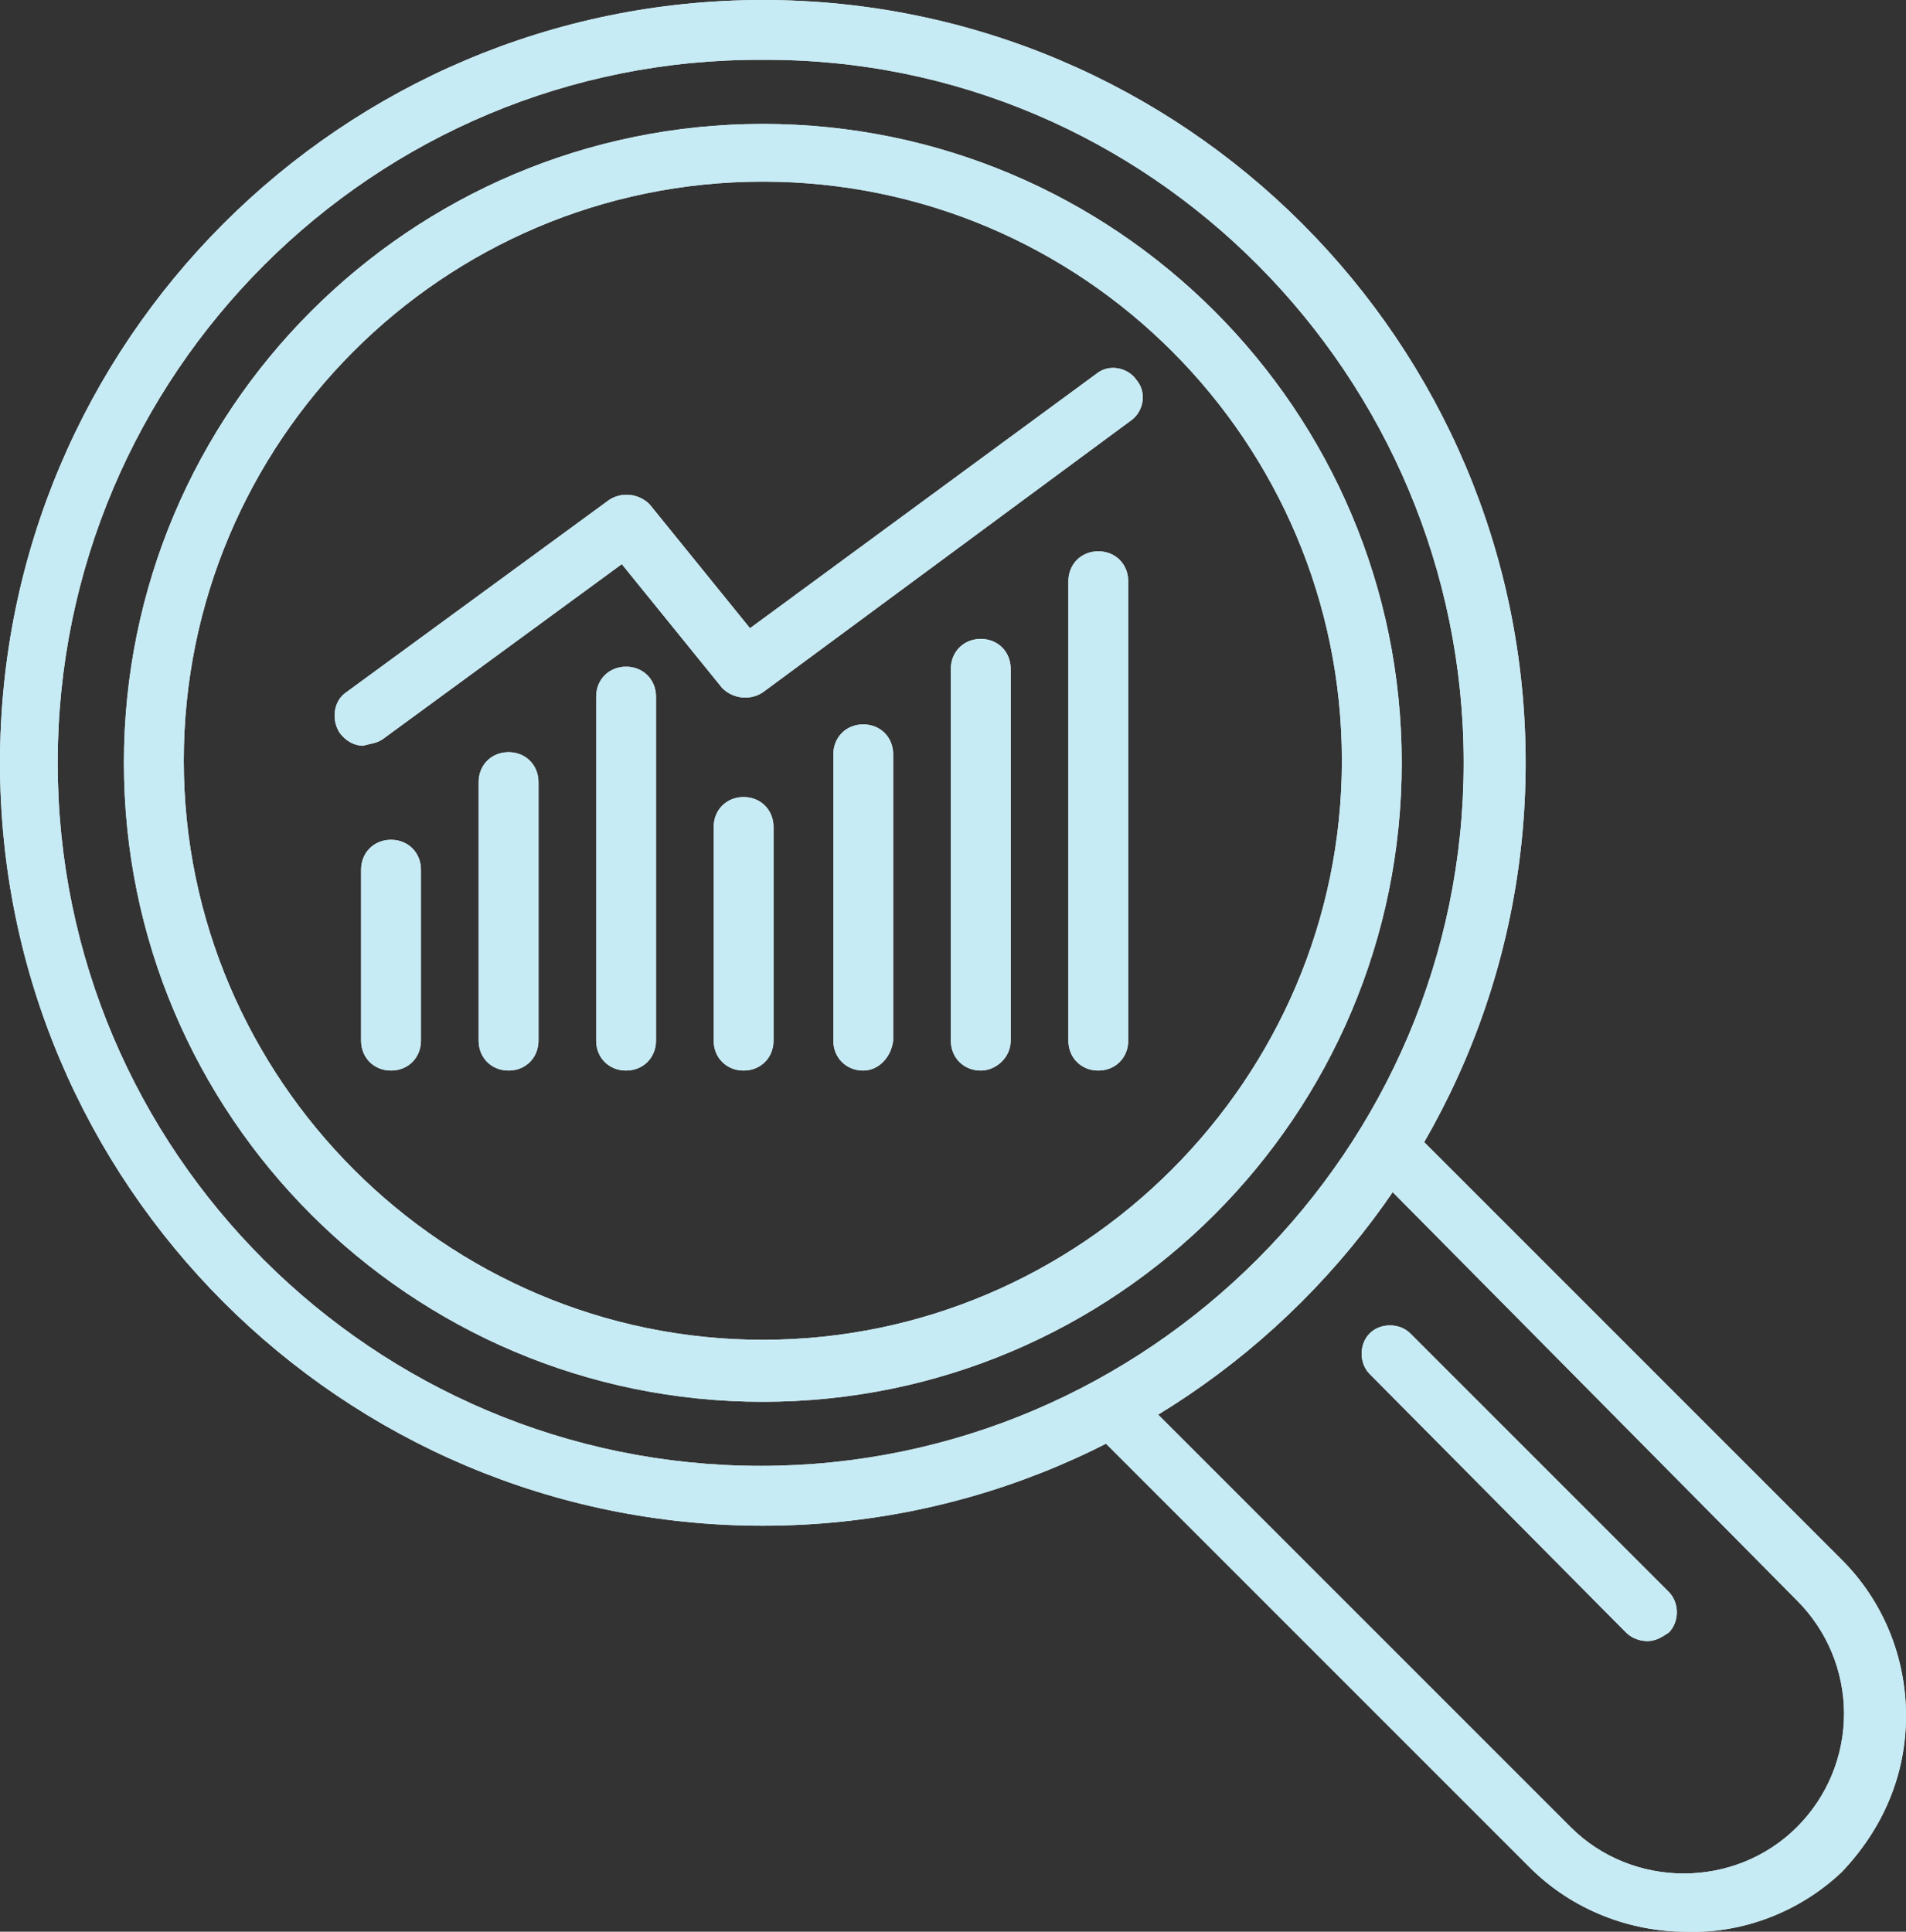
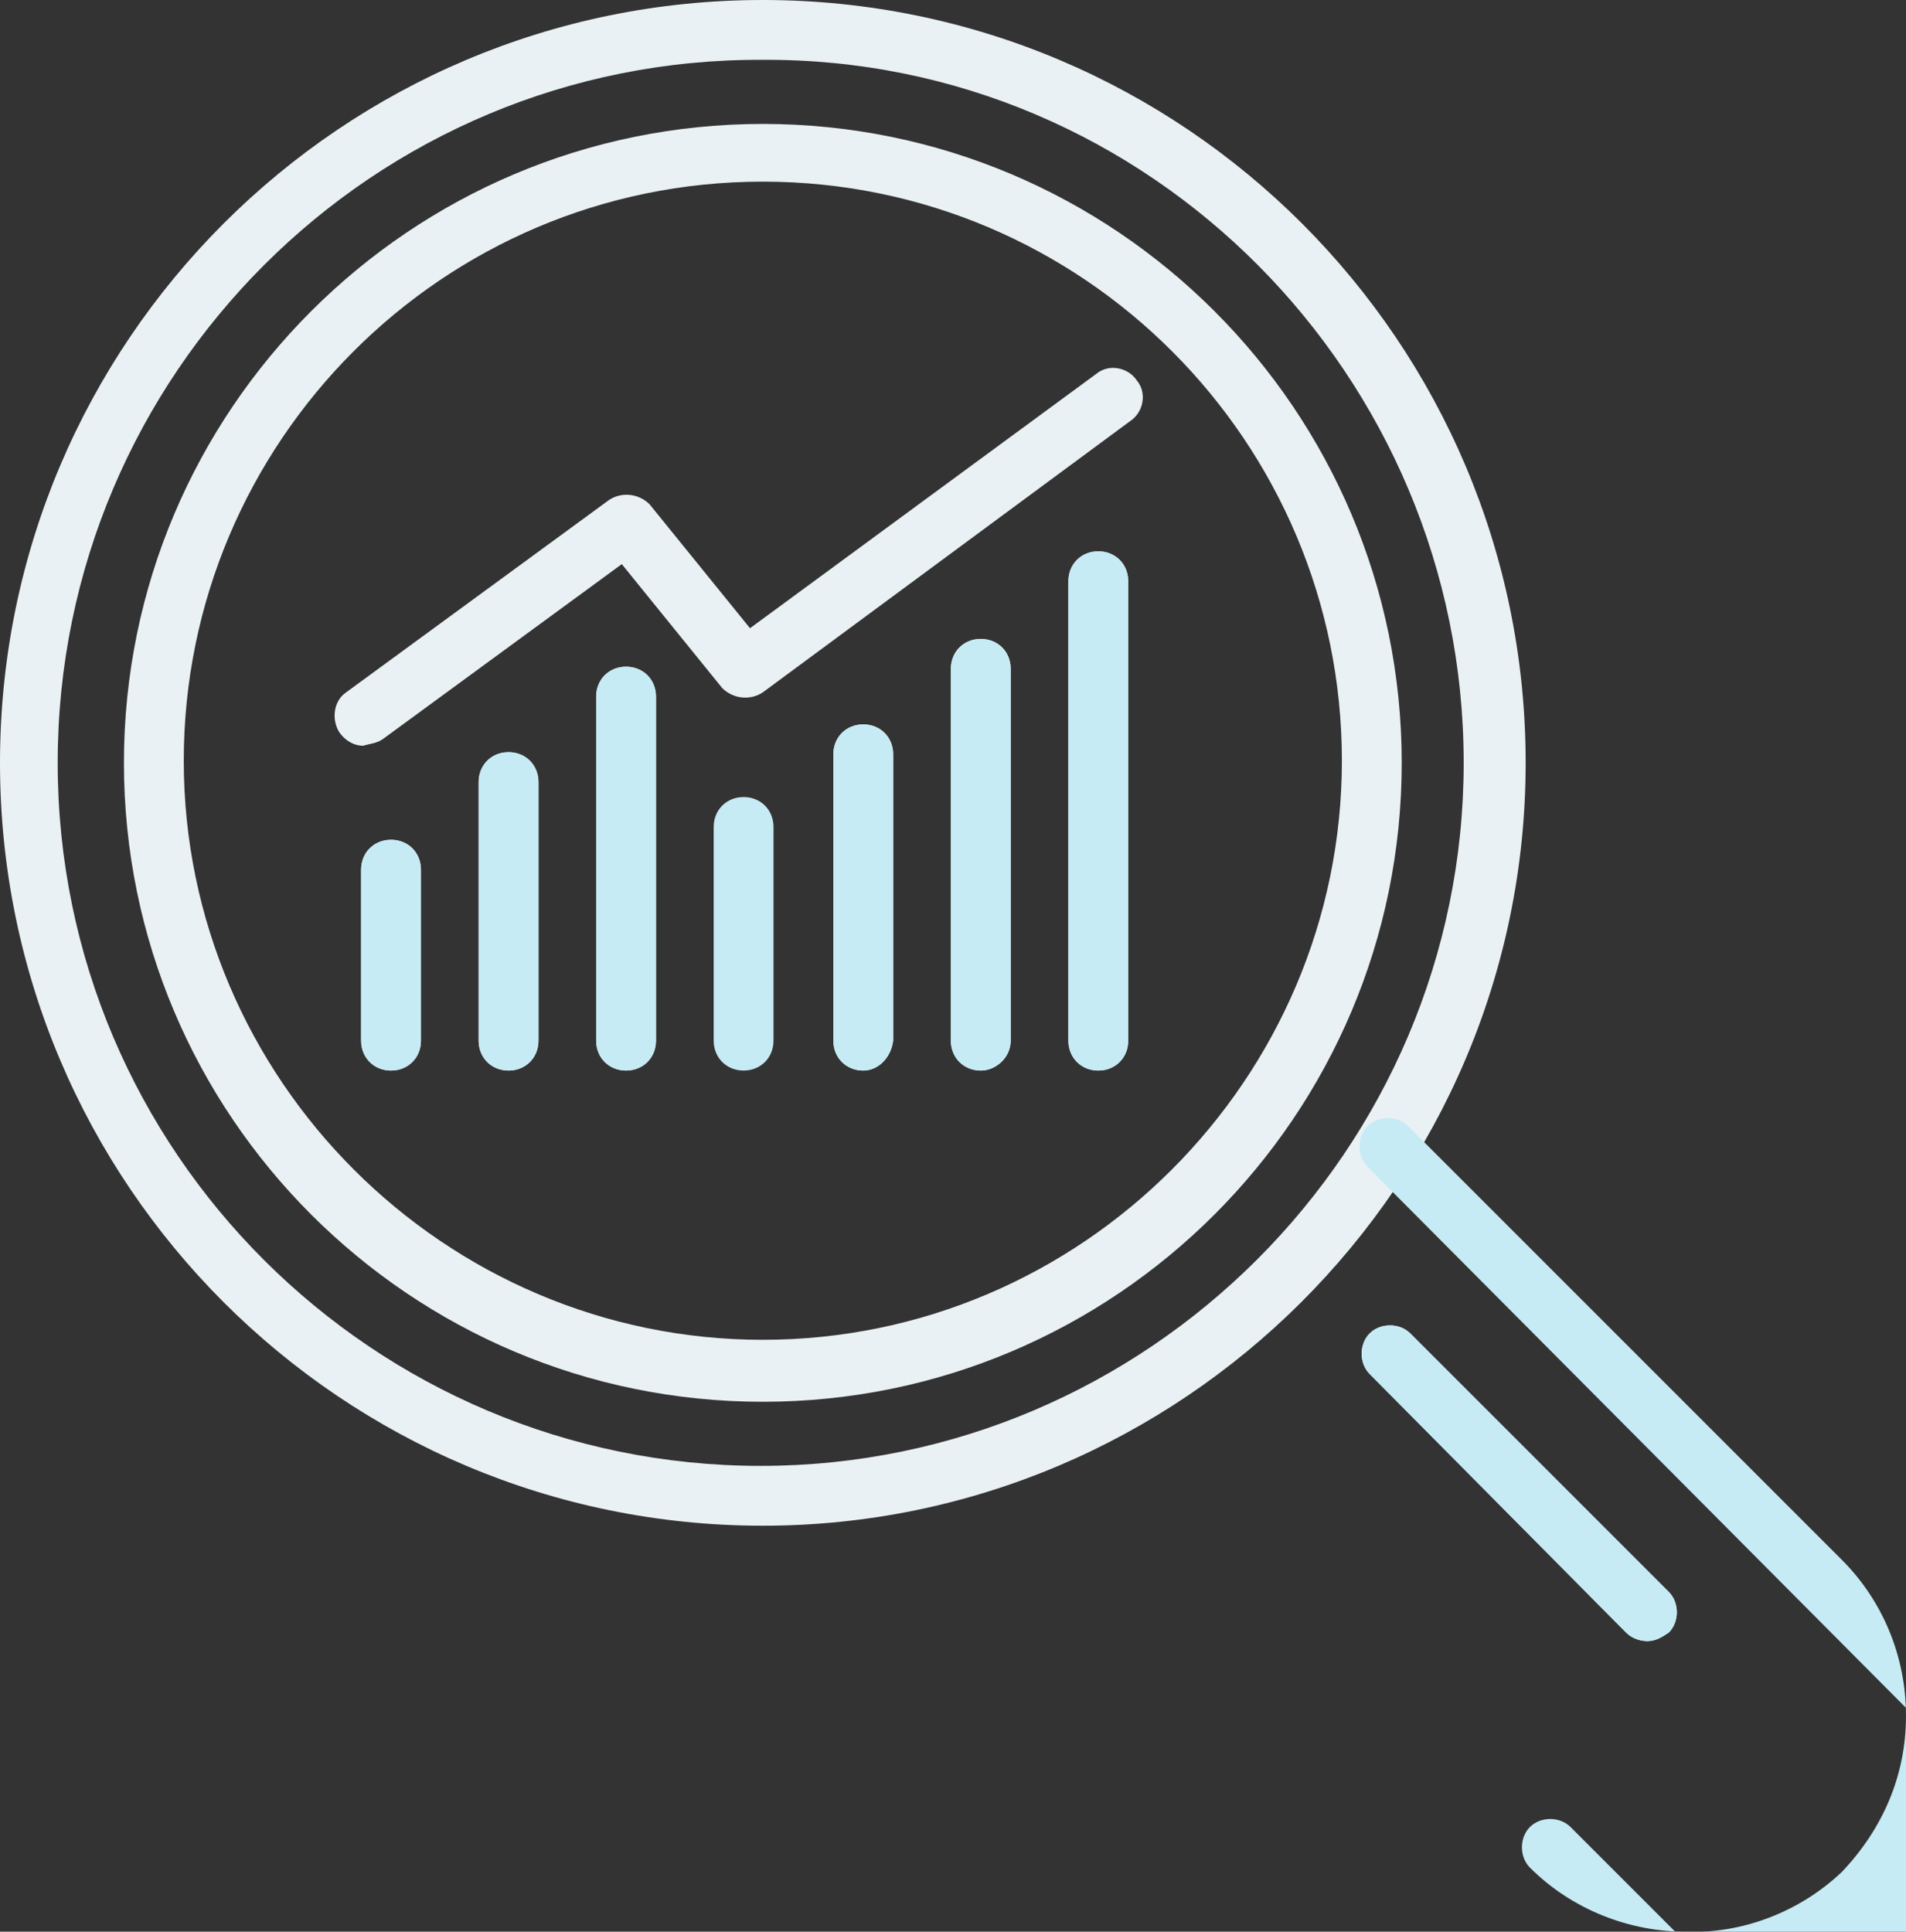
<svg xmlns="http://www.w3.org/2000/svg" version="1.1" id="Layer_2_00000044898641012174561740000010546202569806530194_" x="0px" y="0px" viewBox="0 0 89.2 90.4" style="enable-background:new 0 0 89.2 90.4;" xml:space="preserve">
  <rect x="0" y="0" width="89.2" height="90.4" fill="#333333" stroke="none" />
  <style type="text/css">
	.st0{fill:#EAF1F4;}
	.st1{fill:#C6EBF5;}
</style>
  <g id="Website">
    <g id="Help">
      <g>
        <g>
          <path class="st0" d="M35.7,71.4C16,71.4,0,55.4,0,35.7S16,0,35.7,0s35.7,16,35.7,35.7S55.3,71.4,35.7,71.4L35.7,71.4z M35.7,2.8      C17.5,2.7,2.7,17.5,2.7,35.7s14.8,32.9,32.9,32.9s32.9-14.8,32.9-32.9S53.8,2.7,35.7,2.8L35.7,2.8z" />
-           <path class="st0" d="M78.9,90.4c-2.6,0-5.3-1-7.3-3L51,66.8c-0.5-0.5-0.5-1.4,0-1.9s1.4-0.5,1.9,0l20.6,20.6      c2.9,2.9,7.7,2.9,10.6,0c1.4-1.4,2.2-3.3,2.2-5.3s-0.8-3.9-2.2-5.3L64,54.6c-0.5-0.5-0.5-1.4,0-1.9c0.5-0.5,1.4-0.5,1.9,0      l20.3,20.3c1.9,1.9,3,4.5,3,7.3s-1.1,5.3-3,7.3C84.2,89.5,81.5,90.5,78.9,90.4z" />
          <path class="st0" d="M18.3,50.1c-0.8,0-1.4-0.6-1.4-1.4v-8c0-0.8,0.6-1.4,1.4-1.4s1.4,0.6,1.4,1.4v8      C19.7,49.5,19.1,50.1,18.3,50.1z" />
          <path class="st0" d="M23.8,50.1c-0.8,0-1.4-0.6-1.4-1.4V36.6c0-0.8,0.6-1.4,1.4-1.4s1.4,0.6,1.4,1.4v12.1      C25.2,49.5,24.6,50.1,23.8,50.1z" />
          <path class="st0" d="M29.3,50.1c-0.8,0-1.4-0.6-1.4-1.4V32.6c0-0.8,0.6-1.4,1.4-1.4s1.4,0.6,1.4,1.4v16.1      C30.7,49.5,30.1,50.1,29.3,50.1z" />
-           <path class="st0" d="M34.8,50.1c-0.8,0-1.4-0.6-1.4-1.4v-10c0-0.8,0.6-1.4,1.4-1.4s1.4,0.6,1.4,1.4v10      C36.2,49.5,35.6,50.1,34.8,50.1z" />
          <path class="st0" d="M40.4,50.1c-0.8,0-1.4-0.6-1.4-1.4V35.3c0-0.8,0.6-1.4,1.4-1.4s1.4,0.6,1.4,1.4v13.4      C41.7,49.5,41.1,50.1,40.4,50.1z" />
          <path class="st0" d="M45.9,50.1c-0.8,0-1.4-0.6-1.4-1.4V31.3c0-0.8,0.6-1.4,1.4-1.4s1.4,0.6,1.4,1.4v17.4      C47.3,49.5,46.6,50.1,45.9,50.1z" />
          <path class="st0" d="M51.4,50.1c-0.8,0-1.4-0.6-1.4-1.4V27.2c0-0.8,0.6-1.4,1.4-1.4s1.4,0.6,1.4,1.4v21.5      C52.8,49.5,52.2,50.1,51.4,50.1z" />
          <path class="st0" d="M17,34.9c-0.4,0-0.8-0.2-1.1-0.6c-0.4-0.6-0.3-1.5,0.3-1.9l12.3-9c0.6-0.4,1.4-0.3,1.9,0.2l4.7,5.8      l16.2-11.9c0.6-0.5,1.5-0.3,1.9,0.3c0.5,0.6,0.3,1.5-0.3,1.9L35.7,32.4c-0.6,0.4-1.4,0.3-1.9-0.2l-4.7-5.8l-11.2,8.2      C17.6,34.8,17.3,34.8,17,34.9L17,34.9z" />
          <path class="st0" d="M77.1,76.8c-0.3,0-0.7-0.1-1-0.4L64.1,64.3c-0.5-0.5-0.5-1.4,0-1.9c0.5-0.5,1.4-0.5,1.9,0l12.1,12.1      c0.5,0.5,0.5,1.4,0,1.9C77.8,76.6,77.5,76.8,77.1,76.8z" />
          <path class="st0" d="M35.7,65.6c-16.5,0-29.9-13.4-29.9-29.9S19.2,5.8,35.7,5.8s29.9,13.4,29.9,29.9S52.2,65.6,35.7,65.6      L35.7,65.6z M35.7,8.5c-15,0-27.1,12.2-27.1,27.1s12.2,27.1,27.1,27.1s27.1-12.2,27.1-27.1S50.7,8.5,35.7,8.5z" />
        </g>
        <g>
-           <path class="st1" d="M35.7,71.4C16,71.4,0,55.4,0,35.7S16,0,35.7,0s35.7,16,35.7,35.7S55.3,71.4,35.7,71.4L35.7,71.4z M35.7,2.8      C17.5,2.7,2.7,17.5,2.7,35.7s14.8,32.9,32.9,32.9s32.9-14.8,32.9-32.9S53.8,2.7,35.7,2.8L35.7,2.8z" />
-           <path class="st1" d="M78.9,90.4c-2.6,0-5.3-1-7.3-3L51,66.8c-0.5-0.5-0.5-1.4,0-1.9s1.4-0.5,1.9,0l20.6,20.6      c2.9,2.9,7.7,2.9,10.6,0c1.4-1.4,2.2-3.3,2.2-5.3s-0.8-3.9-2.2-5.3L64,54.6c-0.5-0.5-0.5-1.4,0-1.9c0.5-0.5,1.4-0.5,1.9,0      l20.3,20.3c1.9,1.9,3,4.5,3,7.3s-1.1,5.3-3,7.3C84.2,89.5,81.5,90.5,78.9,90.4z" />
+           <path class="st1" d="M78.9,90.4c-2.6,0-5.3-1-7.3-3c-0.5-0.5-0.5-1.4,0-1.9s1.4-0.5,1.9,0l20.6,20.6      c2.9,2.9,7.7,2.9,10.6,0c1.4-1.4,2.2-3.3,2.2-5.3s-0.8-3.9-2.2-5.3L64,54.6c-0.5-0.5-0.5-1.4,0-1.9c0.5-0.5,1.4-0.5,1.9,0      l20.3,20.3c1.9,1.9,3,4.5,3,7.3s-1.1,5.3-3,7.3C84.2,89.5,81.5,90.5,78.9,90.4z" />
          <path class="st1" d="M18.3,50.1c-0.8,0-1.4-0.6-1.4-1.4v-8c0-0.8,0.6-1.4,1.4-1.4s1.4,0.6,1.4,1.4v8      C19.7,49.5,19.1,50.1,18.3,50.1z" />
          <path class="st1" d="M23.8,50.1c-0.8,0-1.4-0.6-1.4-1.4V36.6c0-0.8,0.6-1.4,1.4-1.4s1.4,0.6,1.4,1.4v12.1      C25.2,49.5,24.6,50.1,23.8,50.1z" />
          <path class="st1" d="M29.3,50.1c-0.8,0-1.4-0.6-1.4-1.4V32.6c0-0.8,0.6-1.4,1.4-1.4s1.4,0.6,1.4,1.4v16.1      C30.7,49.5,30.1,50.1,29.3,50.1z" />
          <path class="st1" d="M34.8,50.1c-0.8,0-1.4-0.6-1.4-1.4v-10c0-0.8,0.6-1.4,1.4-1.4s1.4,0.6,1.4,1.4v10      C36.2,49.5,35.6,50.1,34.8,50.1z" />
          <path class="st1" d="M40.4,50.1c-0.8,0-1.4-0.6-1.4-1.4V35.3c0-0.8,0.6-1.4,1.4-1.4s1.4,0.6,1.4,1.4v13.4      C41.7,49.5,41.1,50.1,40.4,50.1z" />
          <path class="st1" d="M45.9,50.1c-0.8,0-1.4-0.6-1.4-1.4V31.3c0-0.8,0.6-1.4,1.4-1.4s1.4,0.6,1.4,1.4v17.4      C47.3,49.5,46.6,50.1,45.9,50.1z" />
          <path class="st1" d="M51.4,50.1c-0.8,0-1.4-0.6-1.4-1.4V27.2c0-0.8,0.6-1.4,1.4-1.4s1.4,0.6,1.4,1.4v21.5      C52.8,49.5,52.2,50.1,51.4,50.1z" />
-           <path class="st1" d="M17,34.9c-0.4,0-0.8-0.2-1.1-0.6c-0.4-0.6-0.3-1.5,0.3-1.9l12.3-9c0.6-0.4,1.4-0.3,1.9,0.2l4.7,5.8      l16.2-11.9c0.6-0.5,1.5-0.3,1.9,0.3c0.5,0.6,0.3,1.5-0.3,1.9L35.7,32.4c-0.6,0.4-1.4,0.3-1.9-0.2l-4.7-5.8l-11.2,8.2      C17.6,34.8,17.3,34.8,17,34.9L17,34.9z" />
          <path class="st1" d="M77.1,76.8c-0.3,0-0.7-0.1-1-0.4L64.1,64.3c-0.5-0.5-0.5-1.4,0-1.9c0.5-0.5,1.4-0.5,1.9,0l12.1,12.1      c0.5,0.5,0.5,1.4,0,1.9C77.8,76.6,77.5,76.8,77.1,76.8z" />
-           <path class="st1" d="M35.7,65.6c-16.5,0-29.9-13.4-29.9-29.9S19.2,5.8,35.7,5.8s29.9,13.4,29.9,29.9S52.2,65.6,35.7,65.6      L35.7,65.6z M35.7,8.5c-15,0-27.1,12.2-27.1,27.1s12.2,27.1,27.1,27.1s27.1-12.2,27.1-27.1S50.7,8.5,35.7,8.5z" />
        </g>
      </g>
    </g>
  </g>
</svg>